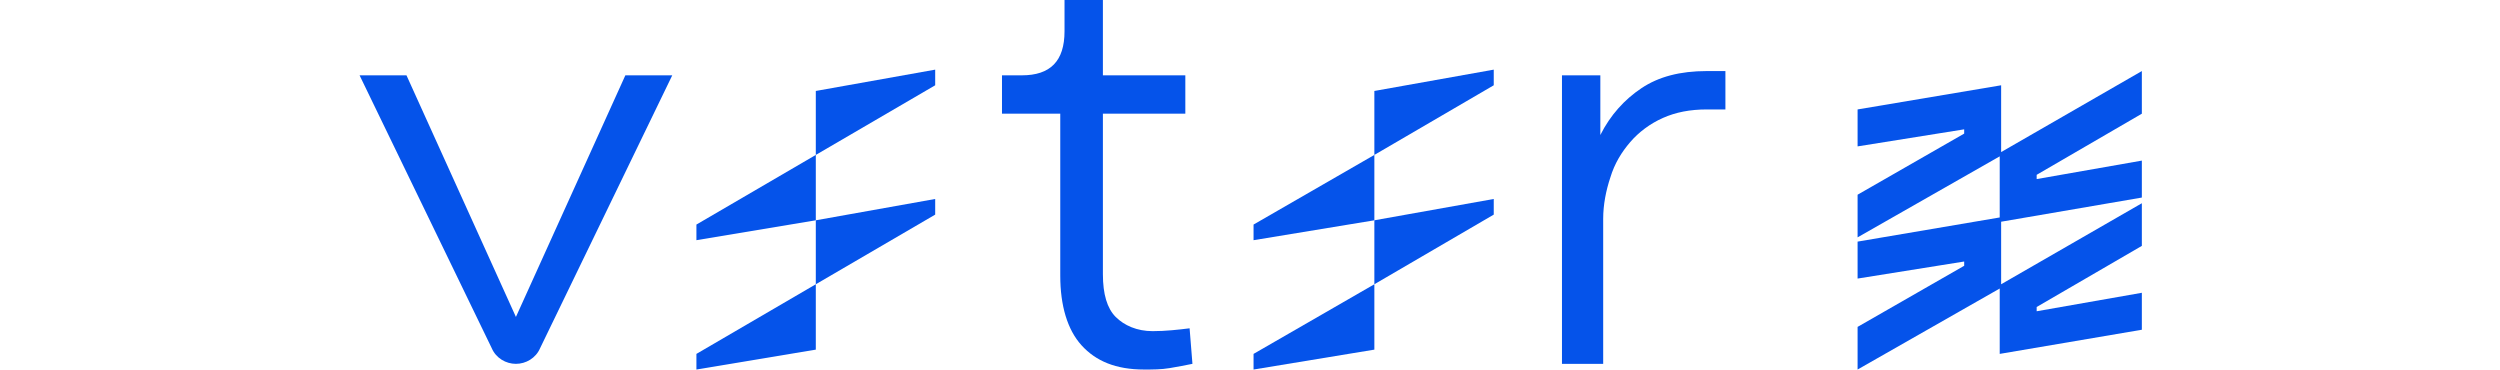
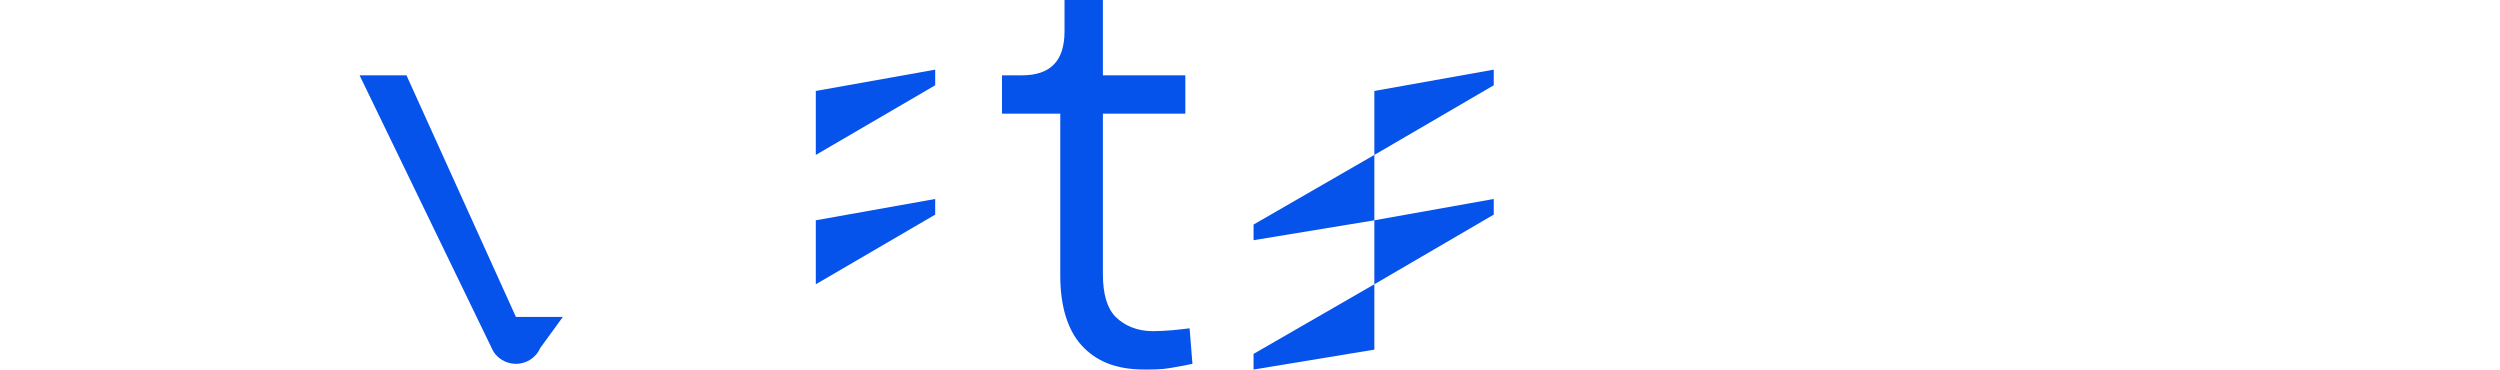
<svg xmlns="http://www.w3.org/2000/svg" id="Слой_1" x="0px" y="0px" viewBox="0 0 175.9 26" style="enable-background:new 0 0 175.9 26;" xml:space="preserve">
  <style type="text/css"> .st0{fill:#0553EA;} </style>
  <g>
    <polygon class="st0" points="105.1,4.9 105.1,6 96.7,10.9 96.7,6.4 " />
    <polygon class="st0" points="105.1,14 105.1,15.1 96.7,20 96.7,15.5 " />
    <polygon class="st0" points="88.2,24.9 88.2,26 96.7,24.6 96.7,20 " />
    <polygon class="st0" points="88.2,16.9 88.2,15.8 96.7,10.9 96.7,15.5 " />
-     <polygon class="st0" points="140.8,10.7 140.8,6 130.7,7.7 130.7,10.3 138.2,9.1 138.2,9.4 130.7,13.7 130.7,16.7 140.7,11 140.7,15.3 130.7,17 130.7,19.6 138.2,18.4 138.2,18.7 130.7,23 130.7,26 140.7,20.3 140.7,24.9 150.7,23.2 150.7,20.6 143.3,21.9 143.3,21.6 150.7,17.3 150.7,14.3 140.8,20 140.8,15.6 150.7,13.9 150.7,11.3 143.3,12.6 143.3,12.3 150.7,8 150.7,5 " />
-     <path class="st0" d="M28.6,5.3l7.7,17l7.7-17h3.3L38,24.5c-0.3,0.7-1,1.1-1.7,1.1c-0.7,0-1.4-0.4-1.7-1.1L25.3,5.3H28.6z" />
+     <path class="st0" d="M28.6,5.3l7.7,17h3.3L38,24.5c-0.3,0.7-1,1.1-1.7,1.1c-0.7,0-1.4-0.4-1.7-1.1L25.3,5.3H28.6z" />
    <path class="st0" d="M71.9,5.3c2,0,3-1,3-3.1V0h2.7v5.3h5.8V8h-5.8v11.3c0,1.4,0.3,2.4,0.9,3c0.6,0.6,1.5,1,2.6,1 c0.9,0,1.8-0.1,2.6-0.2l0.2,2.5c-0.5,0.1-1,0.2-1.6,0.3c-0.6,0.1-1.2,0.1-1.8,0.1c-2,0-3.4-0.6-4.4-1.7c-1-1.1-1.5-2.8-1.5-4.9V8 h-4.1V5.3H71.9z" />
-     <path class="st0" d="M112.6,5.3v4.2c0.7-1.4,1.7-2.5,2.9-3.3c1.2-0.8,2.7-1.2,4.6-1.2h1.3v2.7h-1.3c-1.2,0-2.2,0.2-3.1,0.6 c-0.9,0.4-1.7,1-2.3,1.7c-0.6,0.7-1.1,1.5-1.4,2.5c-0.3,0.9-0.5,1.9-0.5,2.9v10.2h-2.9V5.3H112.6z" />
    <polygon class="st0" points="65.8,4.9 65.8,6 57.4,10.9 57.4,6.4 " />
    <polygon class="st0" points="65.8,14 65.8,15.1 57.4,20 57.4,15.5 " />
-     <polygon class="st0" points="49,26 49,24.9 57.4,20 57.4,24.6 " />
-     <polygon class="st0" points="49,16.9 49,15.8 57.4,10.9 57.4,15.5 " />
  </g>
</svg>